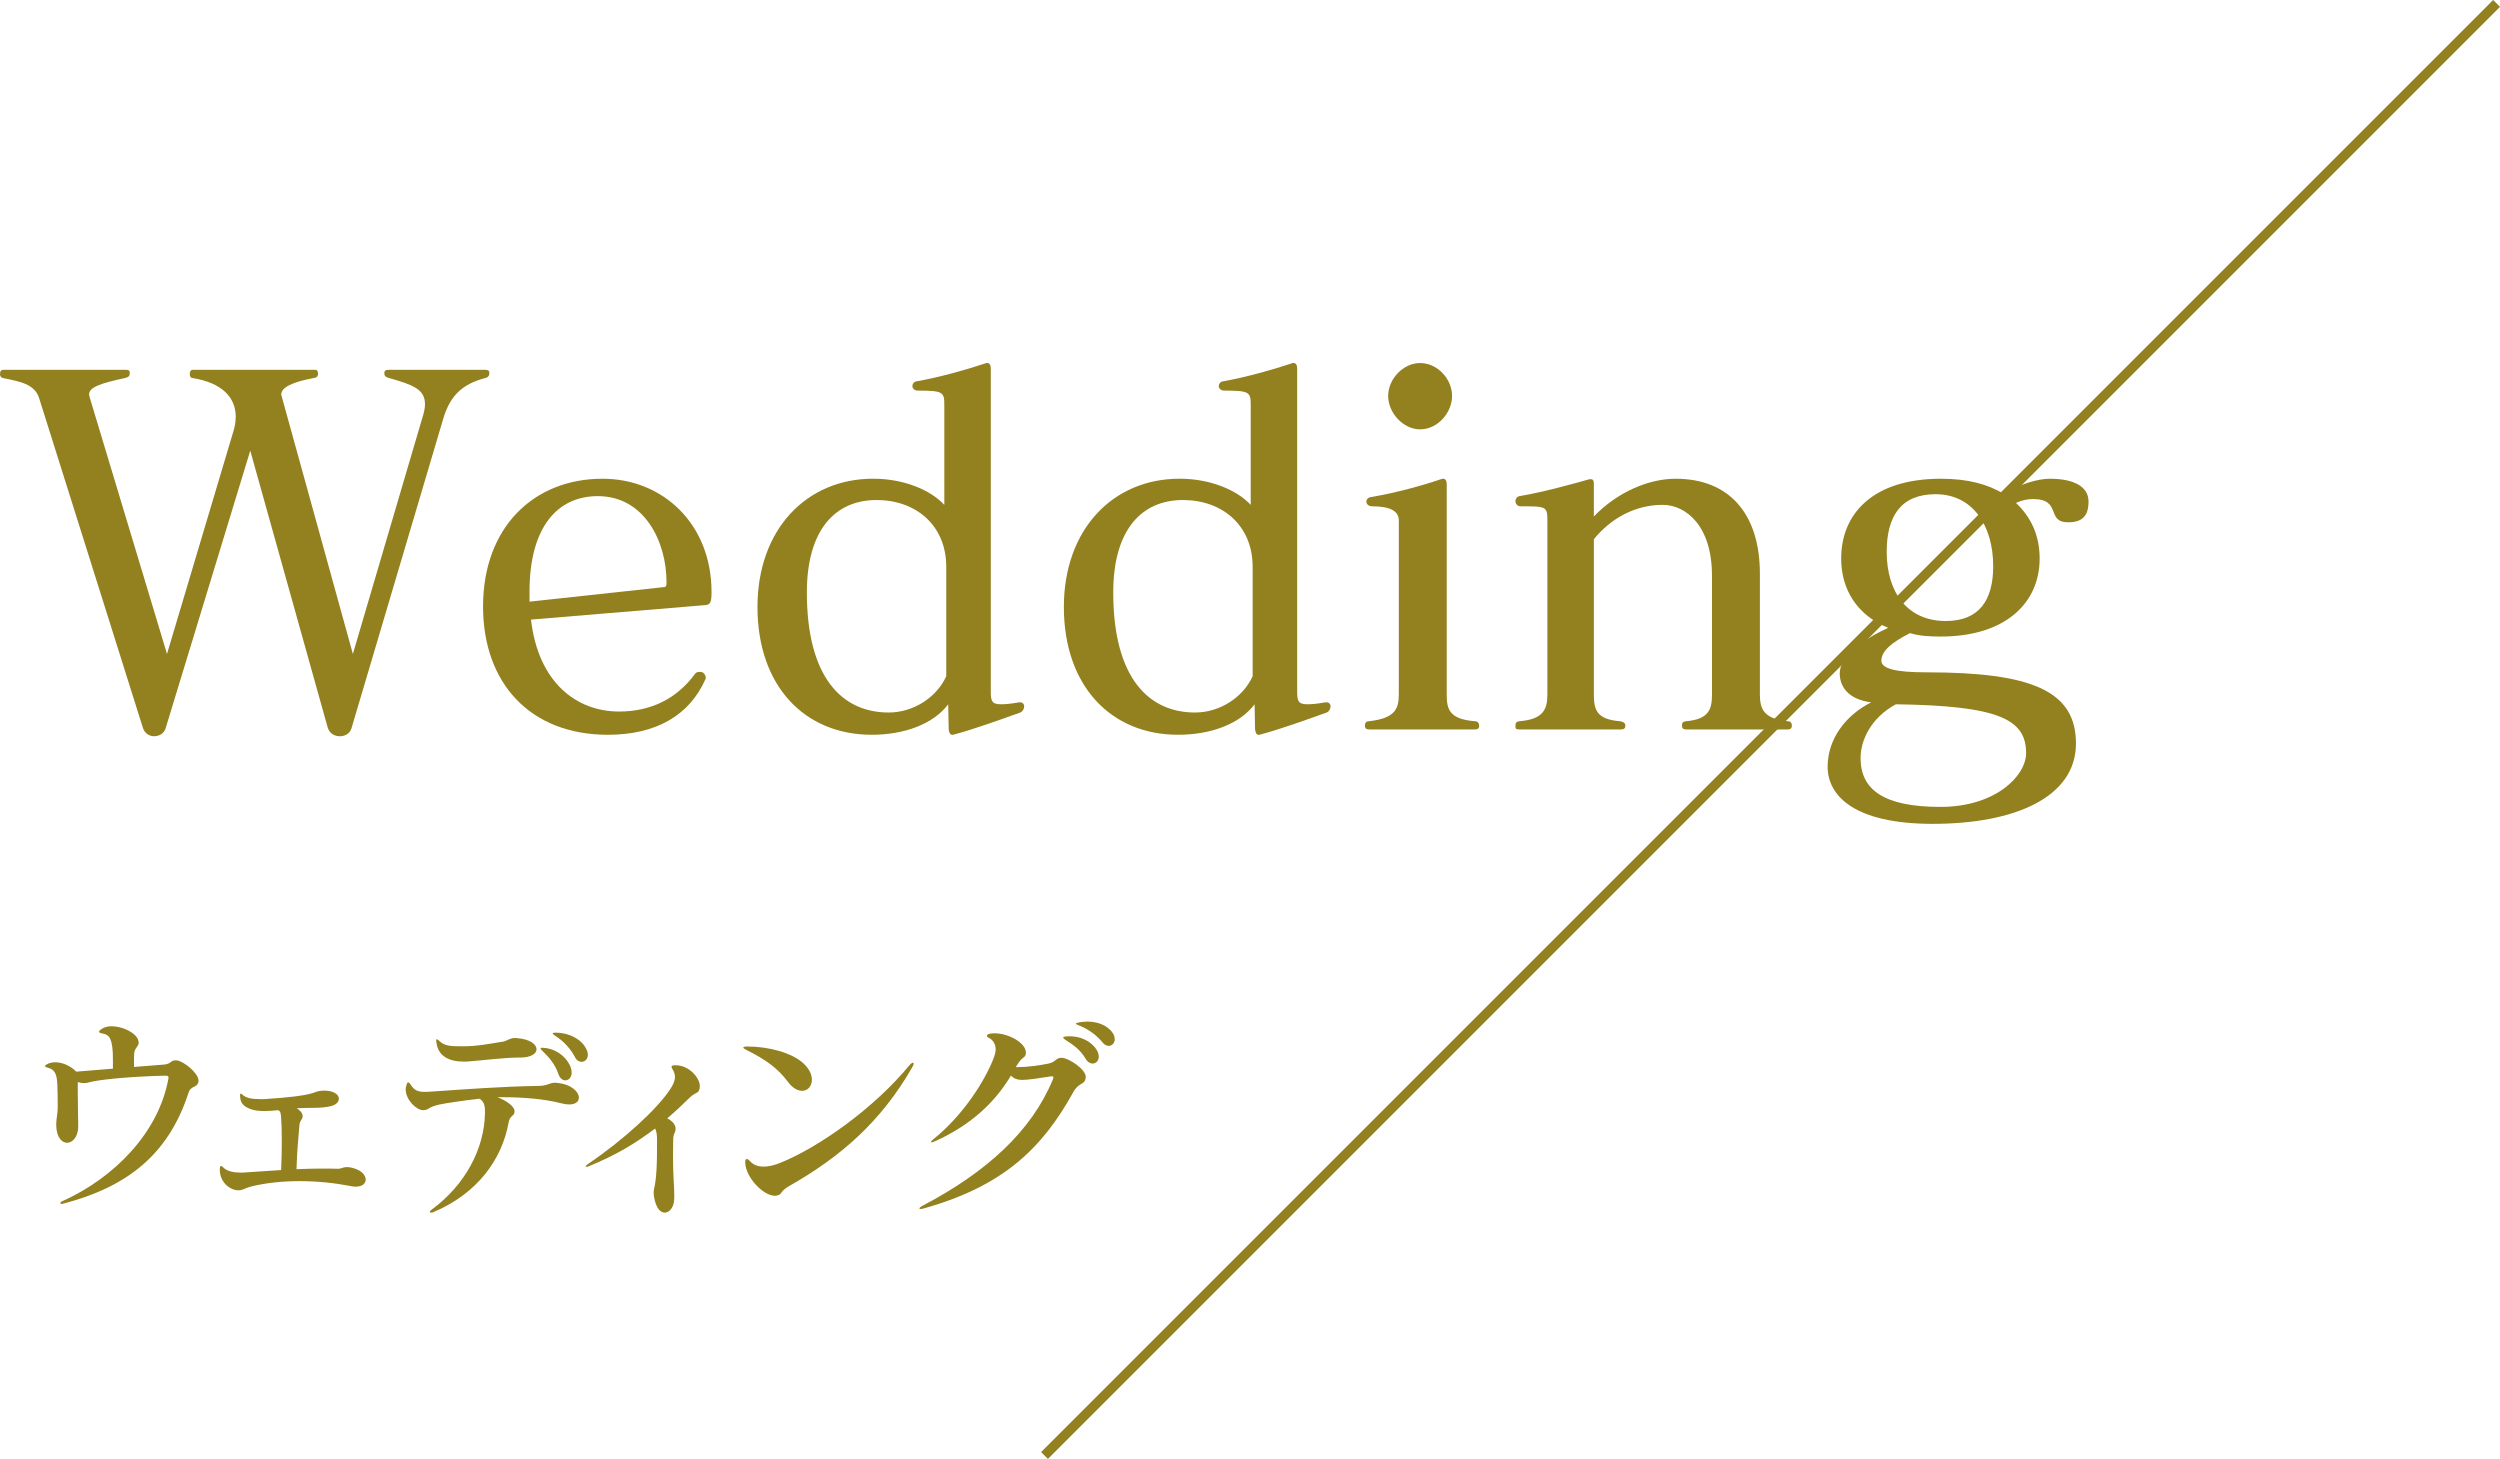
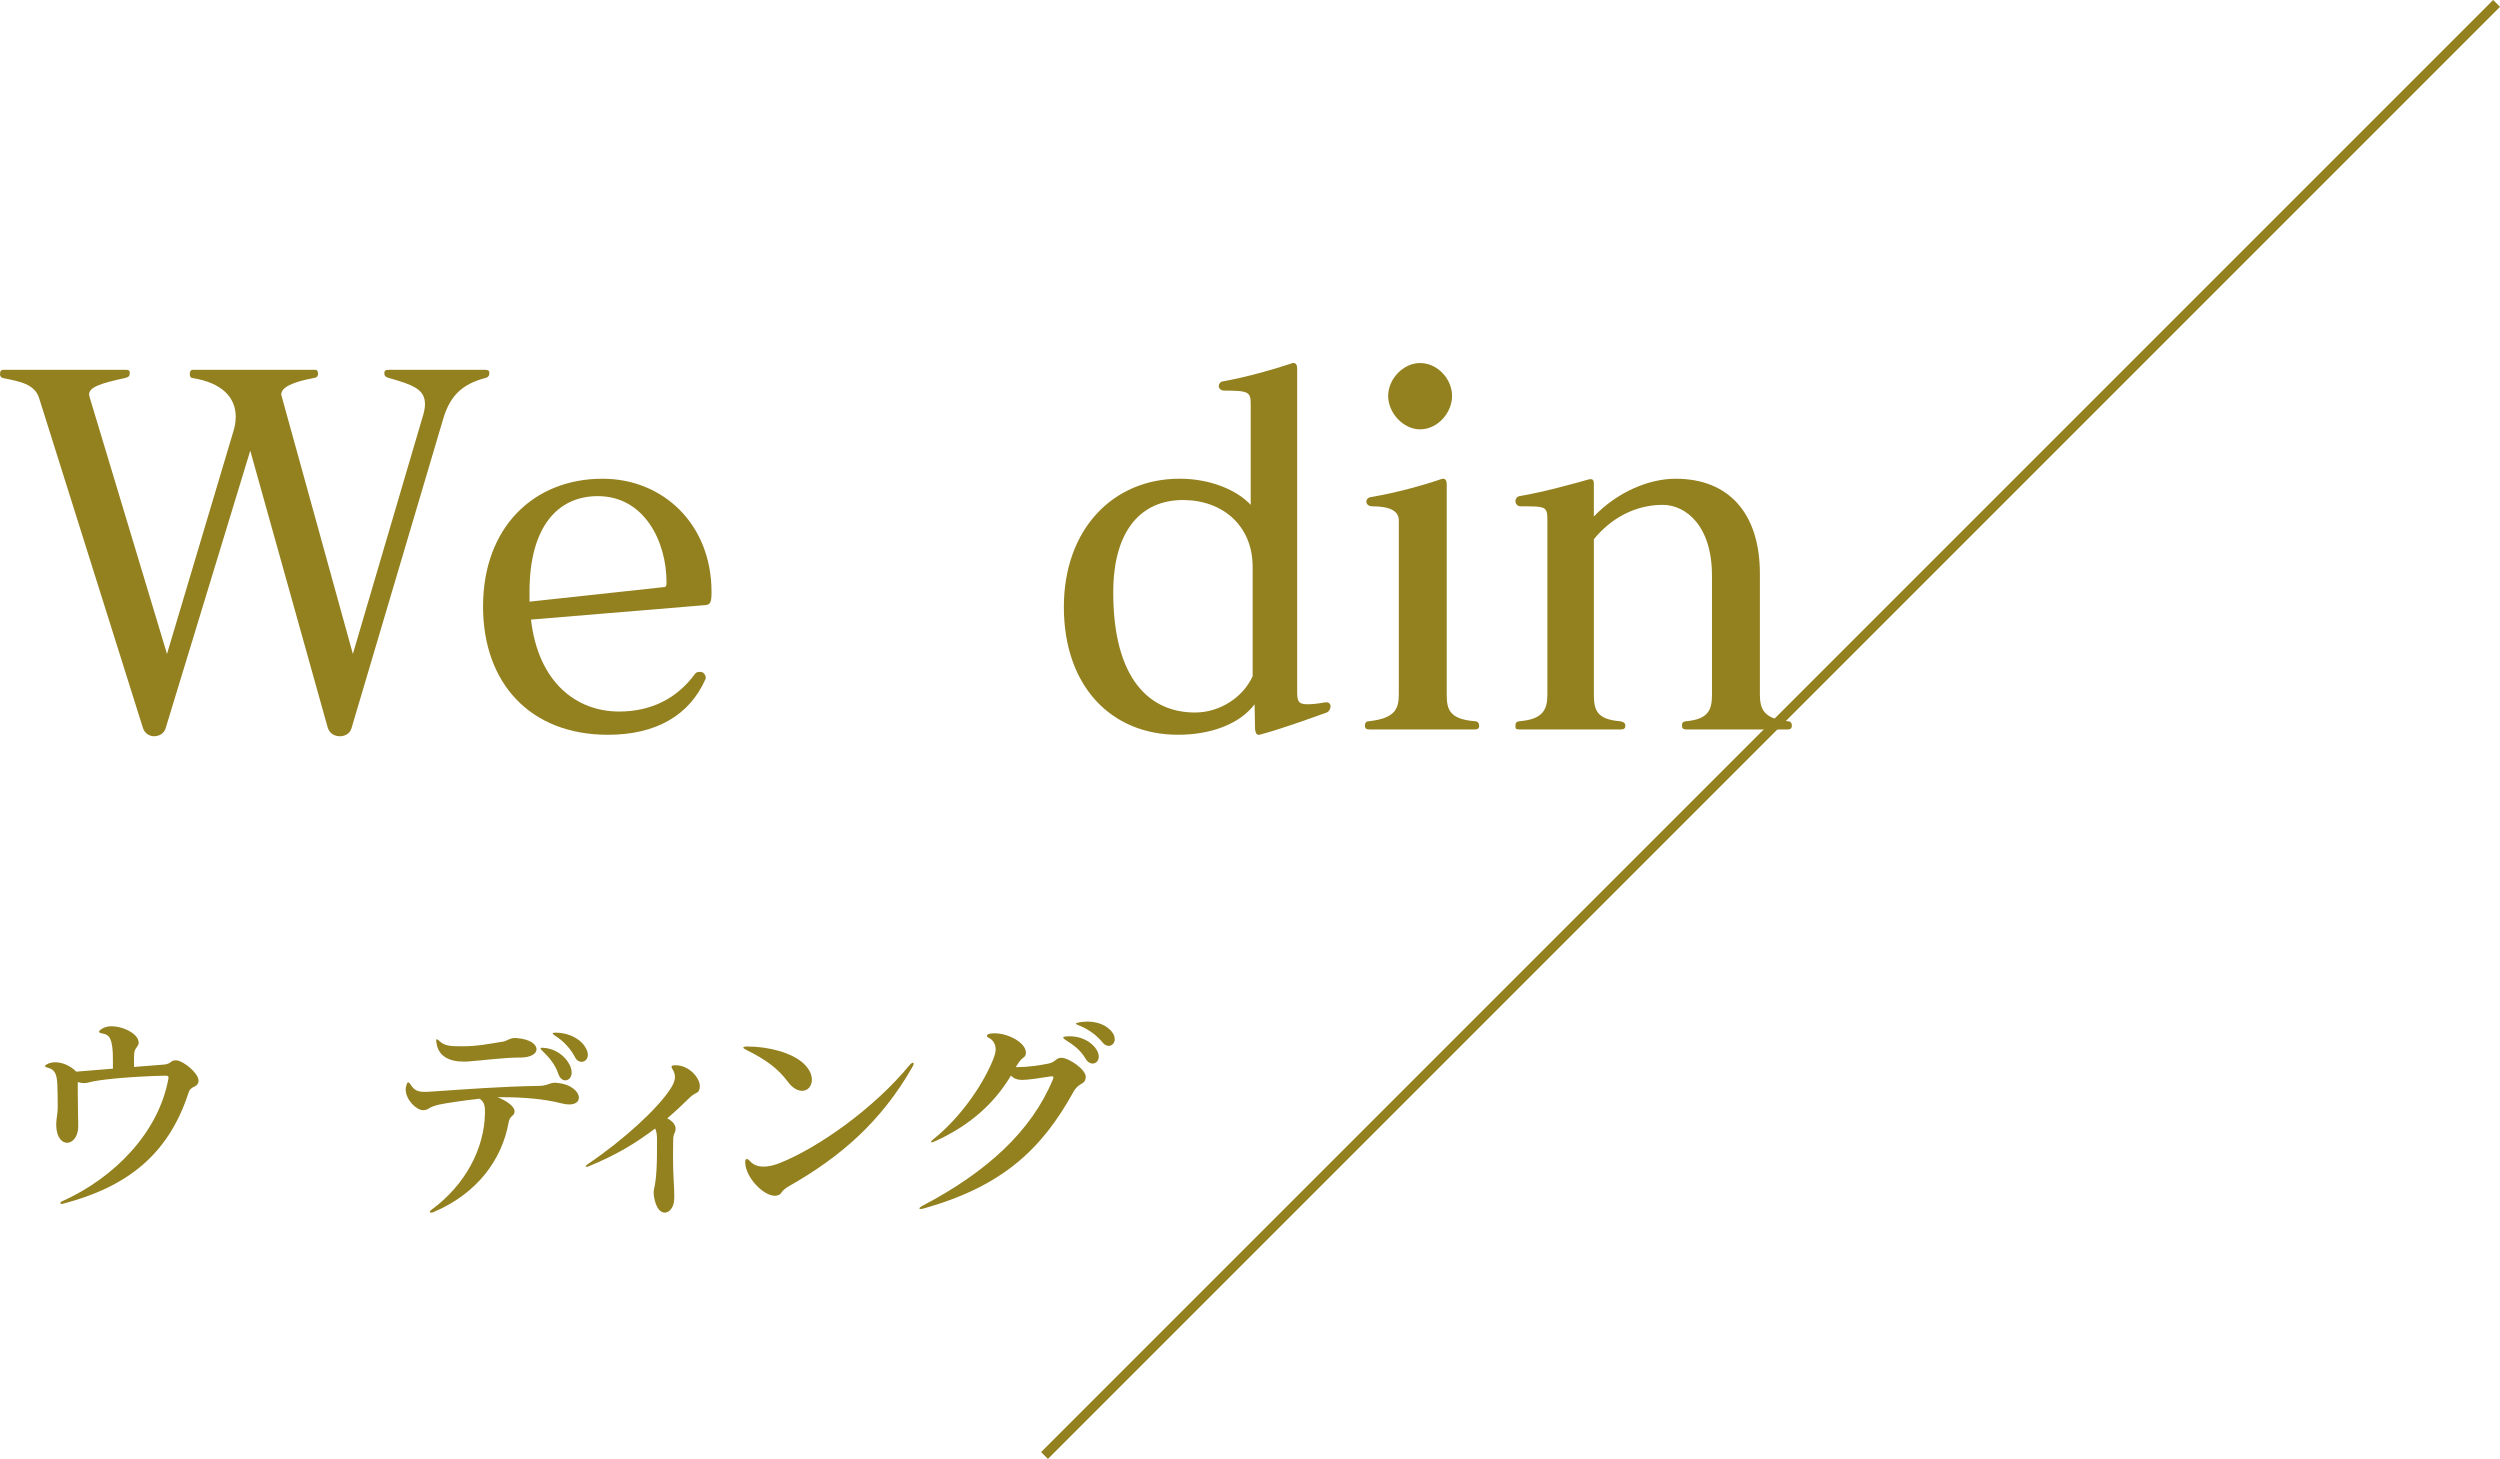
<svg xmlns="http://www.w3.org/2000/svg" id="_レイヤー_2" viewBox="0 0 258.254 150.707">
  <defs>
    <style>.cls-1{fill:none;stroke:#93801e;}.cls-2{isolation:isolate;}.cls-3{fill:#93801e;}</style>
  </defs>
  <g id="body">
    <line id="_線_16" class="cls-1" x1="257.9" y1=".354" x2="107.9" y2="150.354" />
    <g id="_ウェディング-3" class="cls-2">
      <g class="cls-2">
        <path class="cls-3" d="M20.509,111.714c-.132.704-.792.396-1.034,1.166-2.09,6.447-6.403,9.747-12.96,11.464-.066.021-.11.021-.154.021-.088,0-.132-.021-.132-.088,0-.044.066-.132.22-.197,5.369-2.421,9.901-7.063,10.936-12.586.022-.066.022-.133.022-.177,0-.153-.088-.197-.308-.197h-.132c-3.433.088-6.051.352-7.239.571-.506.089-.726.198-1.034.198-.176,0-.374-.021-.66-.109v1.122c0,1.605.044,2.332.044,3.103v.483c-.044.969-.594,1.562-1.145,1.562-.528,0-1.078-.528-1.122-1.738v-.198c0-.572.154-1.056.154-1.738,0-1.188-.022-1.65-.044-2.376-.044-1.145-.33-1.562-1.034-1.717-.154-.044-.242-.088-.242-.153,0-.044.088-.132.22-.198.242-.132.528-.198.836-.198.726,0,1.54.33,2.178.969,1.122-.089,2.178-.177,3.785-.309v-.748c0-.506,0-1.012-.066-1.475-.132-.968-.352-1.298-1.012-1.408-.242-.044-.352-.109-.352-.176,0-.088.11-.198.286-.308.286-.176.638-.265,1.012-.265,1.167,0,2.553.704,2.75,1.452.022.089.044.177.044.242,0,.418-.418.506-.462,1.122-.022.309-.022.507-.022.858v.528c1.298-.11,2.112-.154,3.081-.242.77-.066.704-.44,1.188-.44h.132c.77.088,2.266,1.343,2.266,2.091v.088Z" />
-         <path class="cls-3" d="M24.489,122.957c-.902-.109-1.782-.945-1.782-2.112v-.176c.022-.154.066-.22.132-.22.066,0,.132.044.198.132.44.462,1.232.55,1.826.55.198,0,.374,0,.506-.021,1.056-.066,2.354-.154,3.674-.242.044-1.057.066-2.09.066-2.971,0-1.012-.022-1.848-.066-2.376-.044-.616-.066-.704-.308-.836-.484.044-.968.088-1.408.088-.484,0-.902-.044-1.21-.132-.748-.221-1.298-.528-1.32-1.431v-.044c0-.132.022-.198.088-.198.044,0,.11.044.176.132.374.33.946.44,1.782.44h.462c5.589-.352,4.951-.792,5.853-.858.11,0,.22-.021.308-.021,1.034,0,1.54.418,1.54.836,0,.33-.286.638-.836.771-.44.109-1.078.176-1.849.176h-.352c-.375,0-.792.021-1.32.044.33.198.55.44.594.66.022.065.022.109.022.154,0,.33-.286.439-.33.88-.11,1.386-.242,2.552-.308,4.599,1.012-.044,1.782-.066,2.684-.066.506,0,1.034,0,1.65.022.33-.022.484-.176.88-.176.154,0,.375.021.66.109.88.242,1.276.748,1.276,1.188,0,.396-.352.726-1.034.726-.176,0-.352-.021-.55-.065-1.562-.309-3.367-.506-5.237-.506-1.65,0-3.345.153-4.907.527-.792.198-.946.418-1.386.418h-.176Z" />
        <path class="cls-3" d="M53.156,114.86c-.044.484-.484.33-.616,1.101-.682,3.784-3.19,7.326-7.79,9.263-.088.044-.154.044-.22.044s-.132-.021-.132-.088c0-.044.066-.132.22-.242,3.455-2.552,5.413-6.271,5.479-9.923v-.242c0-.748-.198-1.013-.55-1.276-1.87.22-3.234.418-4.115.594-1.298.286-.99.528-1.672.595h-.044c-.727,0-1.805-1.101-1.805-2.135,0-.176.022-.33.088-.484.044-.176.11-.264.154-.264.088,0,.154.088.286.264.352.572.748.727,1.452.727.242,0,.528-.022.858-.044,2.927-.198,7.261-.528,10.87-.572.902,0,1.167-.33,1.694-.33.088,0,.176,0,.264.022,1.452.132,2.222.924,2.222,1.518,0,.396-.33.704-1.012.704-.242,0-.528-.044-.858-.132-1.694-.439-3.938-.616-5.897-.616h-.638c.858.33,1.76.925,1.76,1.452v.066ZM53.575,109.249c-1.475,0-3.675.286-5.149.396-.176.022-.352.022-.506.022-1.584,0-2.684-.595-2.838-2.003-.022-.088-.022-.132-.022-.176,0-.088.022-.132.066-.132.044,0,.154.065.308.22.506.484,1.21.506,2.201.506h.22c1.43,0,2.333-.197,4.115-.483.418-.066.66-.374,1.254-.374.066,0,.154.021.242.021,1.298.11,1.958.639,1.958,1.145,0,.439-.55.857-1.694.857h-.154ZM56.083,108.237c1.144.044,2.222.727,2.75,1.738.154.308.22.572.22.814,0,.506-.308.813-.66.813-.264,0-.55-.197-.704-.638-.352-1.057-1.012-1.782-1.716-2.465-.088-.088-.132-.153-.132-.197s.044-.066.154-.066h.088ZM57.425,106.675c1.056,0,2.289.44,2.949,1.364.242.353.352.66.352.925,0,.439-.308.726-.638.726-.264,0-.528-.154-.704-.506-.418-.814-1.144-1.628-2.024-2.179-.176-.109-.264-.198-.264-.242,0-.065.088-.088.286-.088h.044Z" />
        <path class="cls-3" d="M67.875,117.765c0-.638-.066-.88-.198-1.188-2.134,1.606-4.026,2.729-6.843,3.895-.11.044-.198.066-.242.066s-.088-.022-.088-.044c0-.044.066-.132.22-.242,3.696-2.486,7.217-5.743,8.515-7.745.308-.462.484-.858.484-1.254,0-.242-.066-.484-.22-.748-.088-.132-.132-.242-.132-.309,0-.109.11-.153.374-.153h.088c1.342.021,2.464,1.275,2.464,2.178,0,.066-.022.132-.022.176-.11.639-.33.309-1.056,1.013-.66.638-1.32,1.298-2.289,2.112.528.286.858.66.858,1.056,0,.528-.22.418-.242,1.078,0,.616-.022,1.167-.022,1.673,0,2.178.132,3.256.132,4.137,0,.22,0,.396-.022.594-.066.704-.506,1.21-.968,1.21-.44,0-.902-.462-1.1-1.628-.022-.176-.044-.309-.044-.418,0-.639.352-.771.352-4.599v-.858Z" />
        <path class="cls-3" d="M81.36,111.714c-.968-1.298-2.244-2.267-4.225-3.234-.22-.11-.352-.198-.352-.265,0-.065.132-.109.418-.109,2.311,0,4.599.682,5.743,1.694.66.594.924,1.21.924,1.738,0,.66-.418,1.144-1.012,1.144-.44,0-.99-.264-1.496-.968ZM76.981,120.031c0-.198.066-.309.154-.309.066,0,.198.066.33.221.352.396.836.571,1.43.571.484,0,1.056-.132,1.672-.374,4.004-1.605,9.725-5.654,13.4-10.121.044-.044.066-.088.11-.11.088-.088.176-.132.22-.132s.088.044.088.11c0,.065-.044.176-.132.33-3.235,5.677-7.481,9.329-12.762,12.321-.924.528-.66.814-1.166.946-.088.022-.176.044-.264.044-1.21,0-3.014-1.87-3.08-3.41v-.088Z" />
        <path class="cls-3" d="M112.161,111.274c-.088.881-.682.44-1.298,1.562-3.19,5.765-7.195,9.682-15.424,11.992-.132.044-.242.065-.33.065-.088,0-.132-.021-.132-.065,0-.066.11-.154.308-.265,6.667-3.498,11.266-7.723,13.466-13.025.044-.11.066-.198.066-.265,0-.065-.044-.088-.132-.088-.066,0-.154,0-.242.022-.968.153-2.222.352-2.882.352-.418,0-.902-.153-1.122-.462-1.584,2.662-4.005,5.061-7.855,6.799-.176.088-.308.11-.375.11q-.044,0-.044-.022c0-.065.088-.153.264-.308,3.015-2.421,5.303-5.963,6.249-8.449.11-.308.176-.594.176-.814,0-.616-.33-1.012-.682-1.188-.154-.066-.22-.154-.22-.221,0-.088.088-.176.308-.22.154-.022.308-.044.484-.044,1.408,0,3.234.968,3.234,2.002v.066c-.044.484-.352.352-.748.968-.066.11-.22.33-.308.462h.154c1.034,0,2.31-.176,3.256-.374.682-.132.77-.594,1.298-.594.792,0,2.53,1.21,2.53,1.958v.044ZM112.139,109.36c-.572-.968-1.32-1.452-2.134-1.98-.132-.088-.176-.153-.176-.197,0-.045.066-.089.22-.11.154-.022.308-.022.484-.022.968,0,1.958.396,2.574,1.145.286.352.396.682.396.946,0,.439-.286.726-.638.726-.242,0-.528-.153-.726-.506ZM113.877,107.665c-.572-.704-1.452-1.364-2.42-1.738-.198-.065-.308-.132-.308-.176s.088-.088.286-.132c.286-.044.572-.088.88-.088.814,0,1.672.22,2.289.792.396.352.55.726.55,1.034,0,.396-.286.682-.616.682-.22,0-.462-.109-.66-.374Z" />
      </g>
    </g>
    <g id="Wedding-2" class="cls-2">
      <g class="cls-2">
        <path class="cls-3" d="M25.852,46.552l-8.75,28.702c-.2.6-.75.8-1.2.8-.35,0-.95-.2-1.15-.9L4.05,41.152c-.45-1.5-2.05-1.75-3.75-2.1-.2-.051-.3-.2-.3-.4,0-.3.1-.45.35-.45h12.651c.4,0,.4.15.4.35,0,.301-.1.4-.5.501-2.55.55-3.7.949-3.7,1.699,0,.101.05.15.05.25l8,26.552,6.8-22.801c.2-.601.3-1.15.3-1.7,0-2-1.4-3.5-4.45-4-.2,0-.3-.2-.3-.4,0-.3.1-.45.35-.45h12.601c.25,0,.3.2.3.4,0,.3-.15.399-.45.45-2.15.399-3.351.949-3.351,1.699,0,.051.05.15.05.2l7.351,26.602,7.15-24.301c.2-.601.3-1.101.3-1.5,0-1.551-1.25-2.001-3.7-2.7-.4-.101-.5-.25-.5-.501,0-.3.15-.35.55-.35h9.851c.35,0,.45.1.45.35s-.15.45-.45.501c-2.4.649-3.6,1.85-4.3,4.149l-9.501,32.053c-.2.6-.75.8-1.2.8-.5,0-1.05-.25-1.25-.9l-8-28.602Z" />
        <path class="cls-3" d="M54.851,64.003c.75,6.5,4.7,9.5,9.101,9.5,3.25,0,5.95-1.3,7.85-3.899.1-.15.3-.2.45-.2s.25,0,.4.1c.15.15.25.3.25.5,0,.05,0,.15-.05.2-1.65,3.7-5.1,5.7-10.051,5.7-8.05,0-12.901-5.351-12.901-13.251,0-8.15,5.201-13.2,12.351-13.2,6.2,0,11.25,4.65,11.25,11.7,0,1-.1,1.301-.6,1.351l-18.051,1.5ZM68.551,60.652c.3,0,.3-.2.3-.55,0-4.101-2.25-8.851-7.1-8.851-4.2,0-7.05,3.25-7.05,9.851v1.05l13.851-1.5Z" />
-         <path class="cls-3" d="M105.401,72.554c.25,0,.4.199.4.399,0,.25-.15.55-.4.65-2.25.8-4.7,1.7-6.95,2.3h-.1c-.2,0-.3-.2-.35-.55l-.05-2.601c-1.5,2.001-4.451,3.15-7.901,3.15-6.95,0-11.801-5.05-11.801-13.2,0-8.001,5.051-13.251,11.951-13.251,3.15,0,5.9,1.149,7.35,2.7v-10.351c0-1.301-.15-1.45-2.75-1.45-.35,0-.55-.25-.55-.45,0-.25.15-.45.4-.5,2.5-.45,5.15-1.2,7.25-1.9h.1c.2,0,.35.2.35.55v33.402c0,.95.1,1.3,1.05,1.3.45,0,1.05-.05,1.85-.199h.15ZM97.751,58.553c0-4.251-3.1-6.9-7.201-6.9-4.25,0-7.2,3.05-7.2,9.551,0,8.8,3.65,12.4,8.451,12.4,2.55,0,4.95-1.55,5.95-3.75v-11.301Z" />
        <path class="cls-3" d="M137.051,72.554c.25,0,.4.199.4.399,0,.25-.15.55-.4.65-2.25.8-4.7,1.7-6.95,2.3h-.1c-.2,0-.3-.2-.35-.55l-.05-2.601c-1.5,2.001-4.451,3.15-7.901,3.15-6.95,0-11.801-5.05-11.801-13.2,0-8.001,5.051-13.251,11.951-13.251,3.15,0,5.9,1.149,7.35,2.7v-10.351c0-1.301-.15-1.45-2.75-1.45-.35,0-.55-.25-.55-.45,0-.25.15-.45.4-.5,2.5-.45,5.15-1.2,7.25-1.9h.1c.2,0,.35.2.35.55v33.402c0,.95.1,1.3,1.05,1.3.45,0,1.05-.05,1.85-.199h.15ZM129.4,58.553c0-4.251-3.1-6.9-7.201-6.9-4.25,0-7.2,3.05-7.2,9.551,0,8.8,3.65,12.4,8.451,12.4,2.55,0,4.95-1.55,5.95-3.75v-11.301Z" />
        <path class="cls-3" d="M141.449,75.354c-.3,0-.45-.1-.45-.4s.15-.449.4-.449c2.75-.301,3.1-1.301,3.1-2.801v-17.951q0-1.45-2.75-1.45c-.4,0-.6-.25-.6-.5,0-.199.15-.399.45-.45,2.65-.449,5.35-1.199,7.4-1.899h.1c.2,0,.35.2.35.55v21.701c0,1.5.2,2.601,2.95,2.801.2,0,.4.149.4.449s-.15.4-.45.4h-10.9ZM143.399,40.902c0-1.75,1.55-3.4,3.3-3.4,1.8,0,3.3,1.65,3.3,3.4s-1.5,3.45-3.3,3.45c-1.75,0-3.3-1.7-3.3-3.45Z" />
        <path class="cls-3" d="M174.2,75.354c-.3,0-.45-.1-.45-.4s.1-.399.4-.449c2.45-.2,2.7-1.301,2.7-2.801v-12.251c0-5.15-2.7-7.3-5.1-7.3-2.9,0-5.4,1.45-7.101,3.55v16.001c0,1.601.25,2.601,2.7,2.801.3.05.55.149.55.449s-.15.4-.45.4h-10.451c-.45,0-.45-.1-.45-.4s.1-.399.4-.449c2.55-.2,2.9-1.301,2.9-2.801v-17.951c0-1.45-.15-1.45-2.75-1.45-.35,0-.55-.25-.55-.55,0-.2.15-.45.4-.5,2.4-.4,5.301-1.2,7.25-1.75h.15c.25,0,.3.2.3.55v3.301c2.45-2.551,5.7-3.9,8.451-3.9,5.55,0,8.7,3.65,8.7,9.801v12.45c0,1.5.35,2.551,2.9,2.801.25,0,.4.149.4.449s-.15.4-.45.4h-10.451Z" />
-         <path class="cls-3" d="M194.349,68.253c0,.8,1.4,1.2,4.65,1.2,10.851,0,15.451,1.9,15.451,7.351,0,5.55-6.3,8.301-14.801,8.301-8.101,0-10.851-2.9-10.851-5.9,0-2.9,1.9-5.351,4.5-6.65-2.35-.301-3.25-1.601-3.25-3.001,0-1.75,2.3-3.45,5-4.7-3.2-1.3-4.851-3.95-4.851-7.15,0-4.7,3.35-8.25,10.301-8.25,2.75,0,4.85.55,6.55,1.6,1.5-1.05,3.5-1.6,4.7-1.6,2.55,0,4,.85,4,2.35,0,1.45-.6,2.15-2.1,2.15-2.35,0-.6-2.4-3.65-2.4-.5,0-1.1.101-1.75.4,1.6,1.5,2.45,3.4,2.45,5.75,0,4.551-3.5,8.051-10.201,8.051-1.2,0-2.15-.05-3.2-.35-1.85.949-2.9,1.8-2.95,2.8v.05ZM192.199,78.304c0,3.25,2.351,5.05,8.251,5.05,5.75,0,8.85-3.25,8.85-5.55,0-3.5-2.8-4.9-13.451-5.051-2.6,1.4-3.65,3.751-3.65,5.551ZM205.9,58.503c0-4.201-2.1-7.451-5.951-7.451-3.6,0-5.05,2.301-5.05,5.95,0,4.201,2.15,7.15,6.101,7.15,3.45,0,4.9-2.149,4.9-5.649Z" />
      </g>
    </g>
  </g>
</svg>